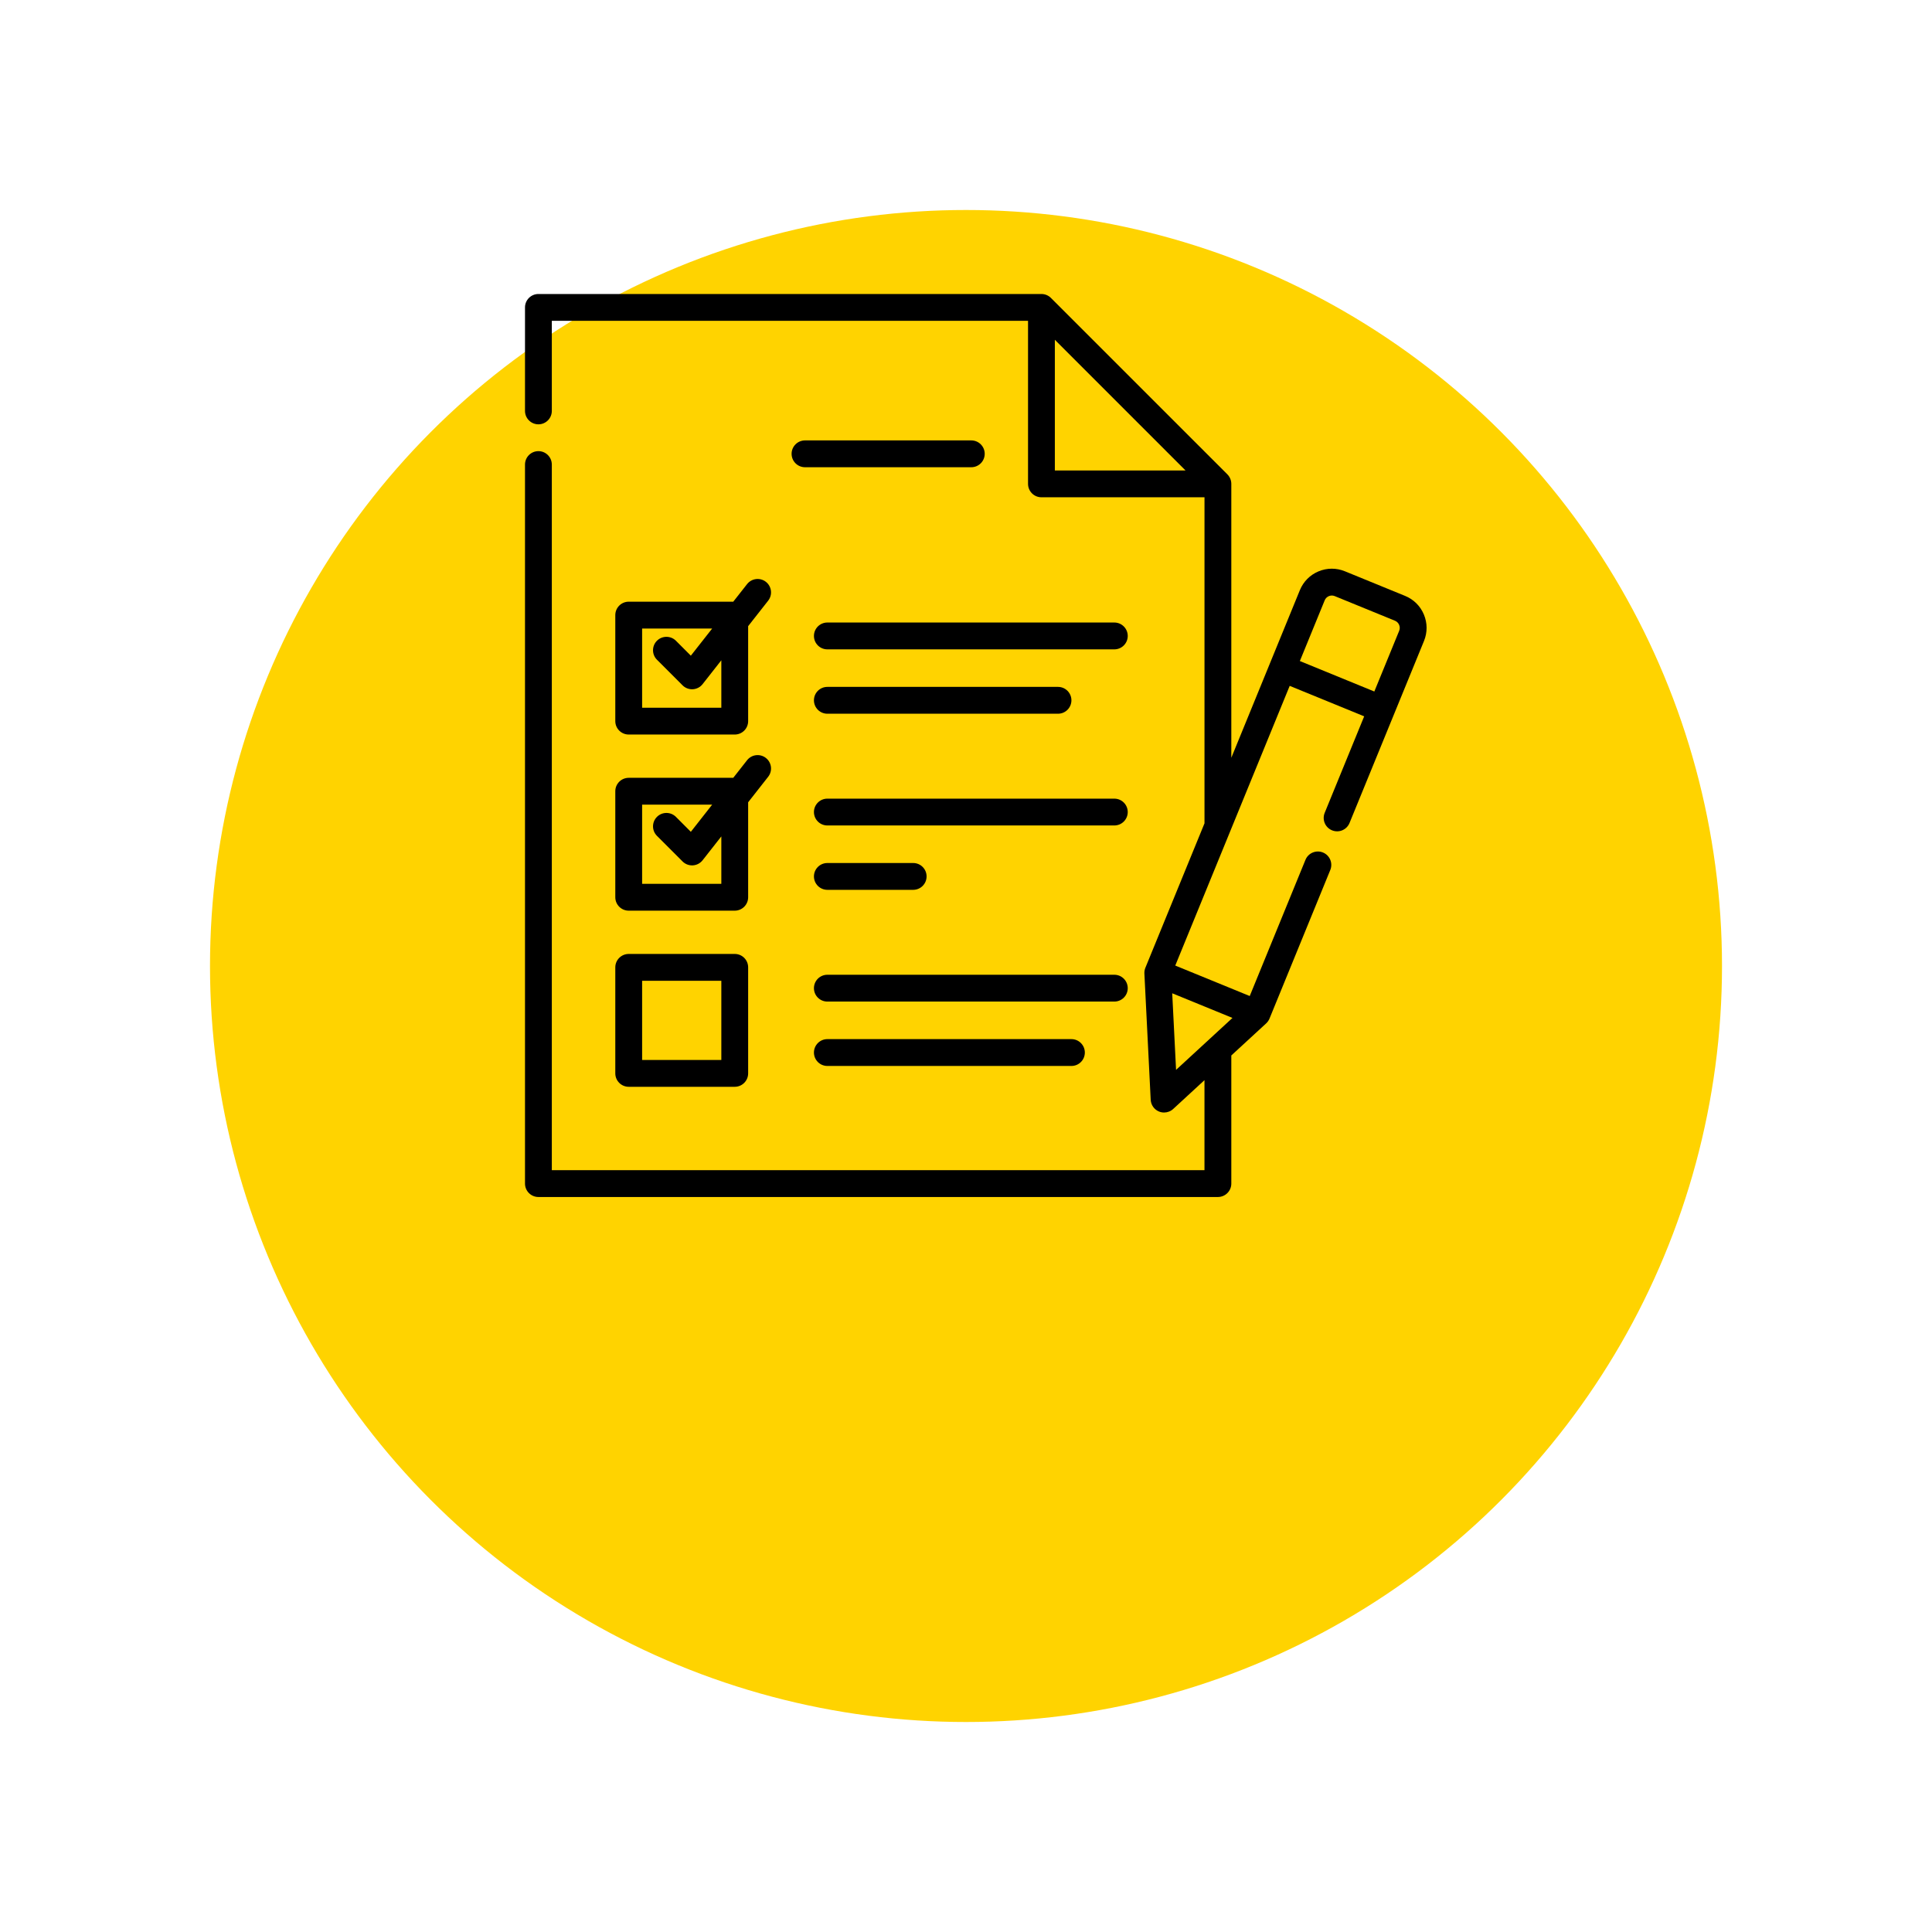
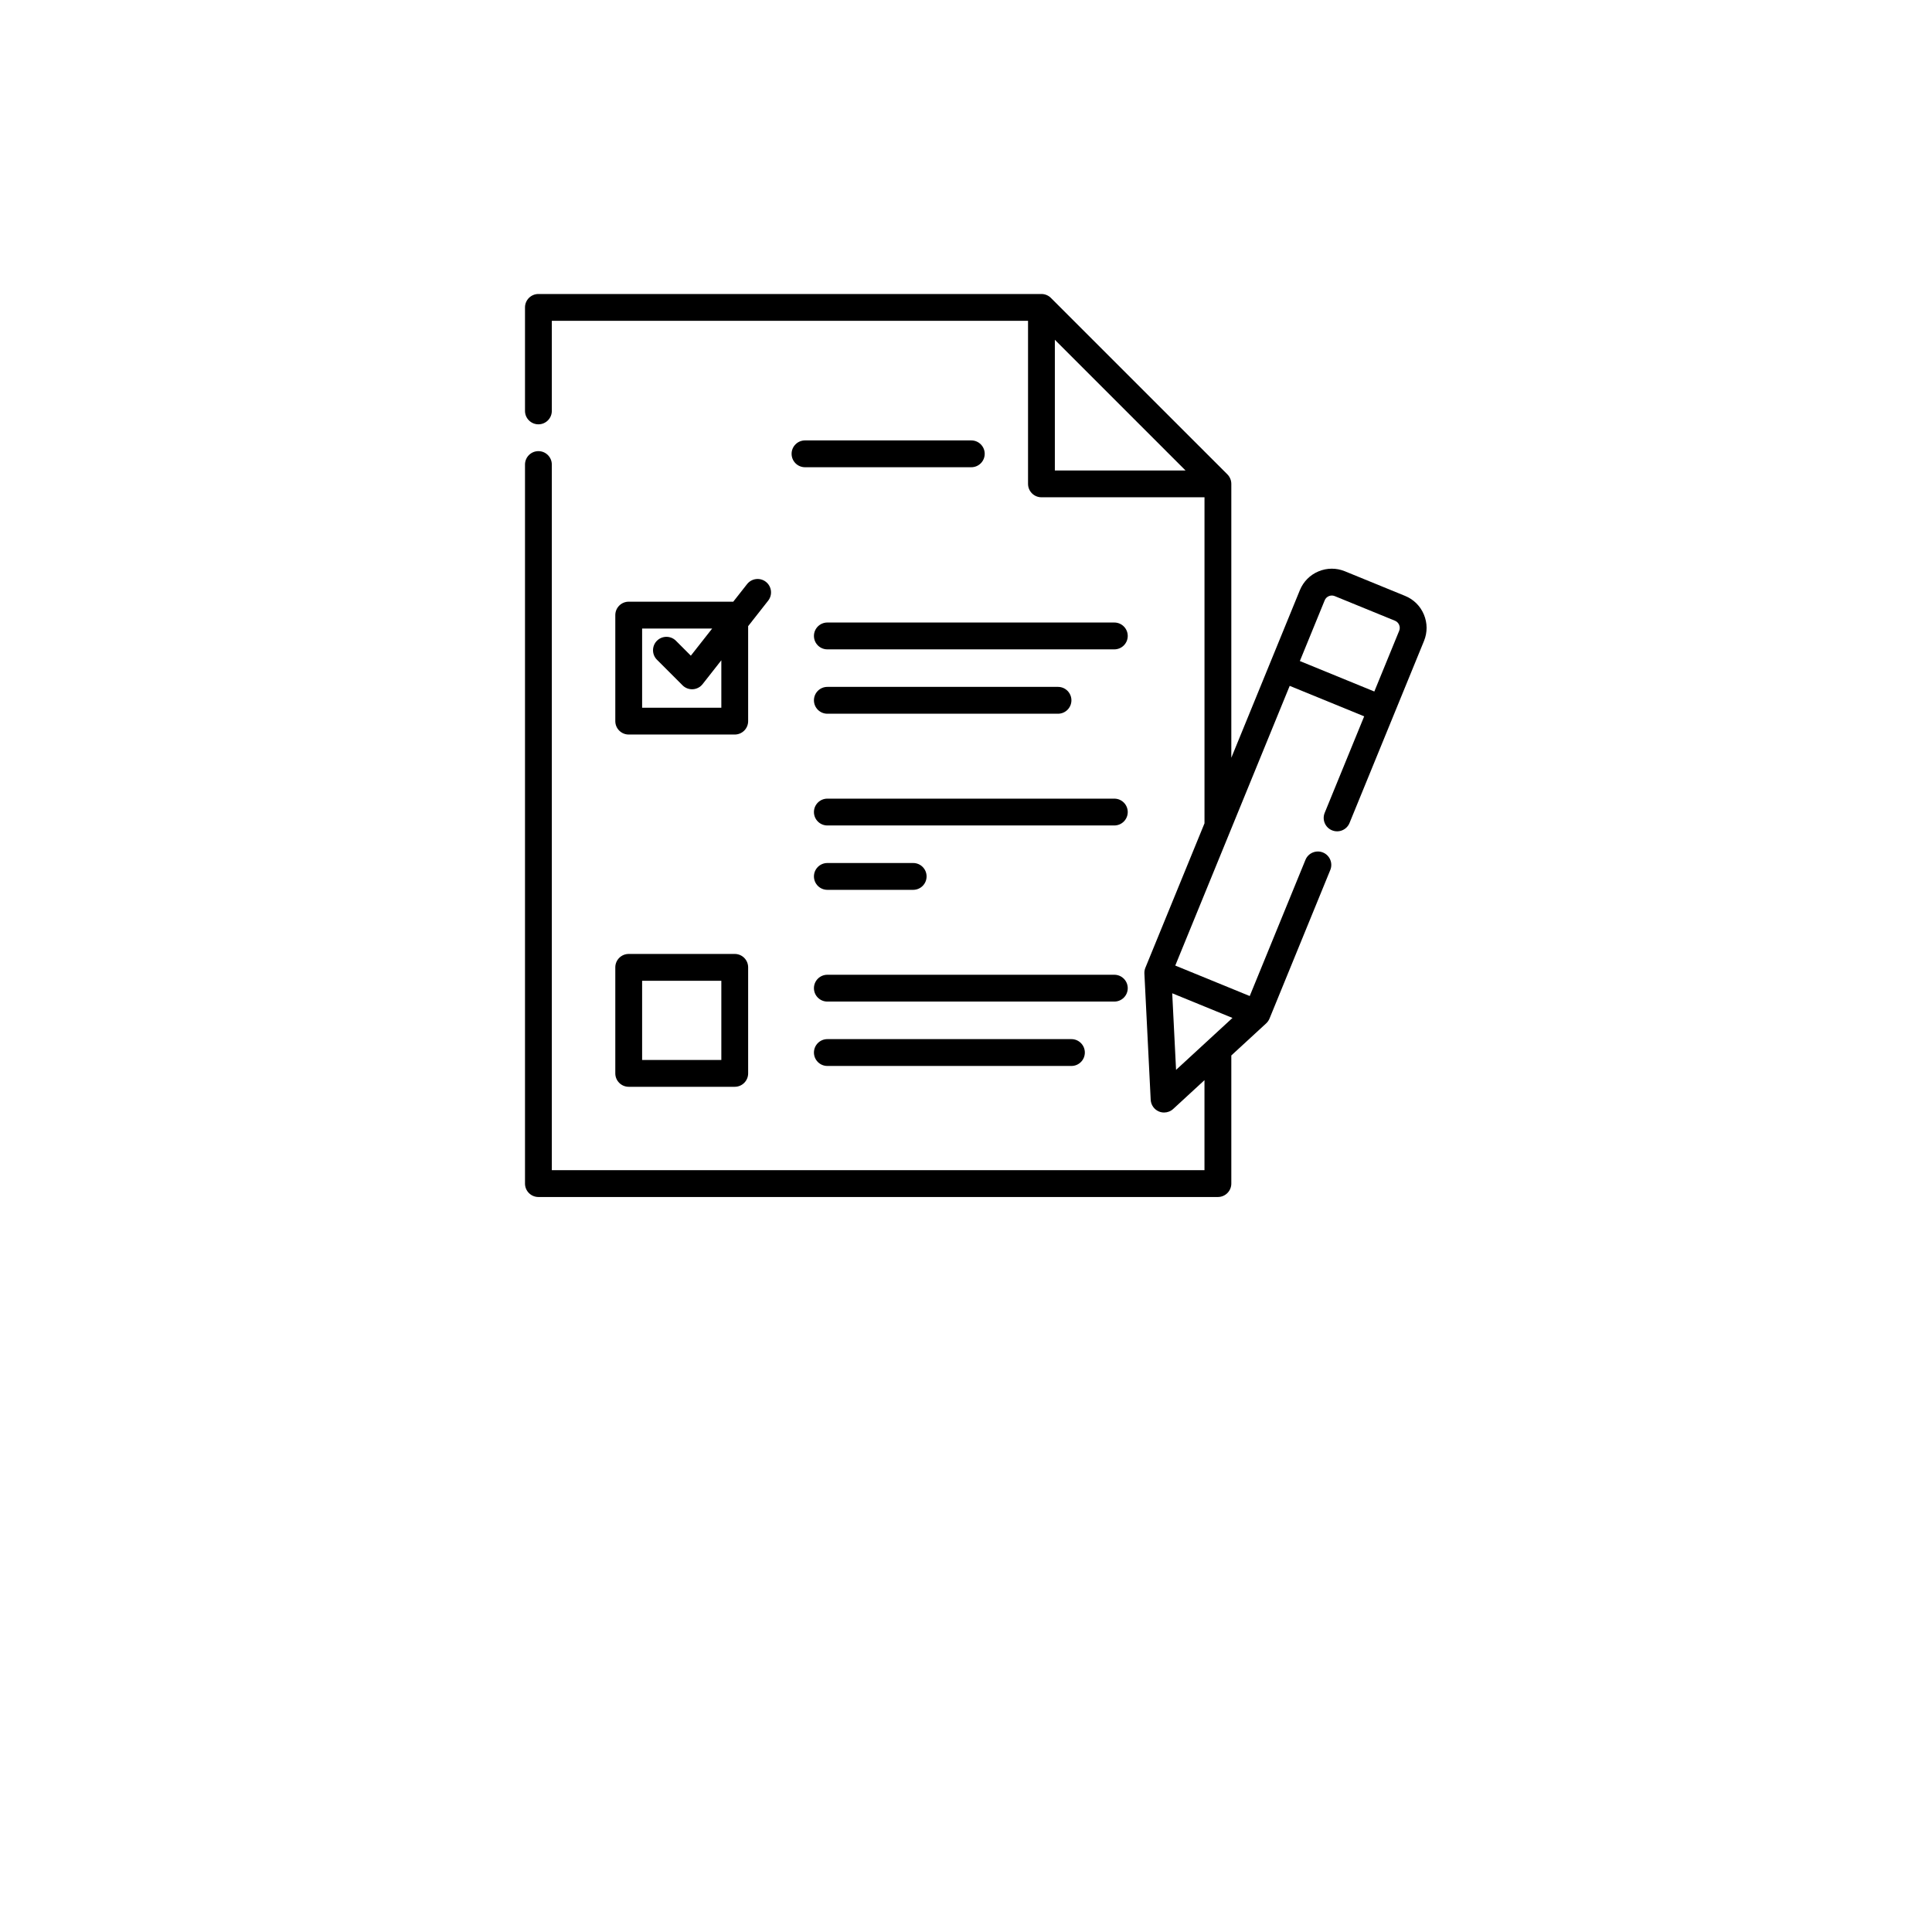
<svg xmlns="http://www.w3.org/2000/svg" width="92" height="92" viewBox="0 0 92 92" fill="none">
  <g filter="url(#filter0_d)">
-     <circle cx="46" cy="36" r="36" fill="#FFD300" />
-   </g>
-   <path d="M67.804 29.263C67.635 28.858 67.317 28.543 66.911 28.377L64.043 27.204C63.637 27.038 63.19 27.039 62.785 27.209C62.38 27.379 62.066 27.696 61.899 28.102L58.634 36.084V23.041C58.634 22.872 58.566 22.709 58.447 22.589L50.044 14.187C49.924 14.067 49.762 14 49.593 14H25.639C25.286 14 25 14.286 25 14.639V19.567C25 19.92 25.286 20.206 25.639 20.206C25.991 20.206 26.277 19.92 26.277 19.567V15.277H48.954V23.041C48.954 23.394 49.24 23.68 49.592 23.68H57.357V39.206L54.541 46.086C54.506 46.173 54.49 46.266 54.495 46.36L54.795 52.371C54.808 52.618 54.962 52.836 55.191 52.93C55.269 52.962 55.351 52.977 55.433 52.977C55.59 52.977 55.745 52.919 55.865 52.809L57.356 51.436V55.723H26.277V22.122C26.277 21.769 25.991 21.483 25.639 21.483C25.286 21.483 25 21.769 25 22.122V56.361C25 56.714 25.286 57 25.639 57H57.995C58.348 57 58.634 56.714 58.634 56.361V50.26L60.293 48.733C60.362 48.669 60.416 48.591 60.452 48.505L63.347 41.428C63.481 41.102 63.324 40.729 62.998 40.595C62.672 40.462 62.299 40.618 62.165 40.944L59.511 47.43L55.965 45.979L61.414 32.66L64.961 34.111L63.081 38.706C62.947 39.033 63.103 39.406 63.43 39.539C63.757 39.673 64.129 39.517 64.263 39.19L67.81 30.521C67.976 30.114 67.974 29.668 67.804 29.263V29.263ZM50.231 16.18L56.453 22.403H50.231V16.18ZM55.82 47.299L58.689 48.473L56.003 50.946L55.82 47.299ZM66.628 30.037L65.444 32.929L61.898 31.478L63.081 28.586C63.118 28.495 63.189 28.425 63.279 28.387C63.369 28.349 63.469 28.349 63.559 28.386L66.428 29.559C66.518 29.596 66.588 29.666 66.626 29.757C66.664 29.847 66.665 29.947 66.628 30.037Z" fill="black" />
+     </g>
+   <path d="M67.804 29.263C67.635 28.858 67.317 28.543 66.911 28.377L64.043 27.204C63.637 27.038 63.19 27.039 62.785 27.209C62.38 27.379 62.066 27.696 61.899 28.102L58.634 36.084V23.041C58.634 22.872 58.566 22.709 58.447 22.589L50.044 14.187C49.924 14.067 49.762 14 49.593 14H25.639C25.286 14 25 14.286 25 14.639V19.567C25 19.92 25.286 20.206 25.639 20.206C25.991 20.206 26.277 19.92 26.277 19.567V15.277H48.954V23.041C48.954 23.394 49.24 23.68 49.592 23.68H57.357V39.206L54.541 46.086C54.506 46.173 54.49 46.266 54.495 46.36L54.795 52.371C54.808 52.618 54.962 52.836 55.191 52.93C55.269 52.962 55.351 52.977 55.433 52.977C55.59 52.977 55.745 52.919 55.865 52.809L57.356 51.436V55.723H26.277V22.122C26.277 21.769 25.991 21.483 25.639 21.483C25.286 21.483 25 21.769 25 22.122V56.361C25 56.714 25.286 57 25.639 57H57.995C58.348 57 58.634 56.714 58.634 56.361V50.26L60.293 48.733C60.362 48.669 60.416 48.591 60.452 48.505L63.347 41.428C63.481 41.102 63.324 40.729 62.998 40.595C62.672 40.462 62.299 40.618 62.165 40.944L59.511 47.43L55.965 45.979L61.414 32.66L64.961 34.111L63.081 38.706C62.947 39.033 63.103 39.406 63.43 39.539C63.757 39.673 64.129 39.517 64.263 39.19L67.81 30.521C67.976 30.114 67.974 29.668 67.804 29.263V29.263M50.231 16.18L56.453 22.403H50.231V16.18ZM55.82 47.299L58.689 48.473L56.003 50.946L55.82 47.299ZM66.628 30.037L65.444 32.929L61.898 31.478L63.081 28.586C63.118 28.495 63.189 28.425 63.279 28.387C63.369 28.349 63.469 28.349 63.559 28.386L66.428 29.559C66.518 29.596 66.588 29.666 66.626 29.757C66.664 29.847 66.665 29.947 66.628 30.037Z" fill="black" />
  <path d="M46.252 20.972H38.334C37.981 20.972 37.695 21.258 37.695 21.61C37.695 21.963 37.981 22.249 38.334 22.249H46.252C46.605 22.249 46.891 21.963 46.891 21.61C46.891 21.258 46.605 20.972 46.252 20.972Z" fill="black" />
  <path d="M29.939 34.978H34.988C35.341 34.978 35.626 34.692 35.626 34.34V29.817L36.579 28.604C36.797 28.326 36.749 27.925 36.472 27.707C36.195 27.489 35.793 27.538 35.575 27.815L34.917 28.652H29.939C29.586 28.652 29.3 28.938 29.3 29.291V34.34C29.3 34.692 29.586 34.978 29.939 34.978ZM30.577 29.93H33.913L32.897 31.223L32.187 30.512C31.937 30.263 31.533 30.263 31.283 30.512C31.034 30.762 31.034 31.166 31.283 31.415L32.503 32.635C32.623 32.755 32.786 32.822 32.955 32.822C32.967 32.822 32.98 32.822 32.993 32.821C33.175 32.81 33.344 32.722 33.457 32.578L34.349 31.442V33.701H30.577V29.93Z" fill="black" />
  <path d="M53.063 29.644H39.398C39.045 29.644 38.759 29.93 38.759 30.283C38.759 30.636 39.045 30.922 39.398 30.922H53.063C53.416 30.922 53.702 30.636 53.702 30.283C53.702 29.93 53.416 29.644 53.063 29.644Z" fill="black" />
  <path d="M39.398 33.987H50.382C50.734 33.987 51.02 33.701 51.02 33.348C51.02 32.995 50.734 32.709 50.382 32.709H39.398C39.045 32.709 38.759 32.995 38.759 33.348C38.759 33.701 39.045 33.987 39.398 33.987Z" fill="black" />
-   <path d="M29.3 42.726C29.3 43.079 29.586 43.365 29.939 43.365H34.988C35.341 43.365 35.626 43.079 35.626 42.726V38.204L36.579 36.99C36.797 36.713 36.749 36.312 36.472 36.094C36.195 35.876 35.793 35.924 35.575 36.201L34.917 37.039H29.939C29.586 37.039 29.3 37.325 29.3 37.677V42.726ZM30.577 38.316H33.913L32.897 39.61L32.187 38.899C31.937 38.649 31.533 38.649 31.283 38.899C31.034 39.148 31.034 39.553 31.283 39.802L32.503 41.022C32.623 41.142 32.786 41.209 32.955 41.209C32.967 41.209 32.98 41.208 32.993 41.208C33.175 41.197 33.344 41.108 33.457 40.965L34.349 39.829V42.088H30.577V38.316Z" fill="black" />
  <path d="M53.063 38.031H39.398C39.045 38.031 38.759 38.317 38.759 38.669C38.759 39.022 39.045 39.308 39.398 39.308H53.063C53.416 39.308 53.702 39.022 53.702 38.669C53.702 38.317 53.416 38.031 53.063 38.031Z" fill="black" />
  <path d="M39.398 42.373H43.485C43.838 42.373 44.123 42.087 44.123 41.734C44.123 41.382 43.838 41.096 43.485 41.096H39.398C39.045 41.096 38.759 41.382 38.759 41.734C38.759 42.087 39.045 42.373 39.398 42.373Z" fill="black" />
  <path d="M29.3 51.113C29.3 51.466 29.586 51.752 29.939 51.752H34.988C35.341 51.752 35.626 51.466 35.626 51.113V46.064C35.626 45.712 35.341 45.426 34.988 45.426H29.939C29.586 45.426 29.3 45.712 29.3 46.064V51.113ZM30.577 46.703H34.349V50.474H30.577V46.703Z" fill="black" />
  <path d="M53.702 47.056C53.702 46.703 53.416 46.417 53.063 46.417H39.398C39.045 46.417 38.759 46.703 38.759 47.056C38.759 47.409 39.045 47.694 39.398 47.694H53.063C53.416 47.694 53.702 47.409 53.702 47.056Z" fill="black" />
  <path d="M39.398 49.482C39.045 49.482 38.759 49.769 38.759 50.121C38.759 50.474 39.045 50.76 39.398 50.76H51.02C51.373 50.76 51.659 50.474 51.659 50.121C51.659 49.769 51.373 49.482 51.02 49.482H39.398Z" fill="black" />
  <defs>
    <filter id="filter0_d" x="0" y="0" width="92" height="92" filterUnits="userSpaceOnUse" color-interpolation-filters="sRGB">
      <feFlood flood-opacity="0" result="BackgroundImageFix" />
      <feColorMatrix in="SourceAlpha" type="matrix" values="0 0 0 0 0 0 0 0 0 0 0 0 0 0 0 0 0 0 127 0" />
      <feOffset dy="10" />
      <feGaussianBlur stdDeviation="5" />
      <feColorMatrix type="matrix" values="0 0 0 0 1 0 0 0 0 0.827 0 0 0 0 0 0 0 0 0.25 0" />
      <feBlend mode="normal" in2="BackgroundImageFix" result="effect1_dropShadow" />
      <feBlend mode="normal" in="SourceGraphic" in2="effect1_dropShadow" result="shape" />
    </filter>
  </defs>
</svg>